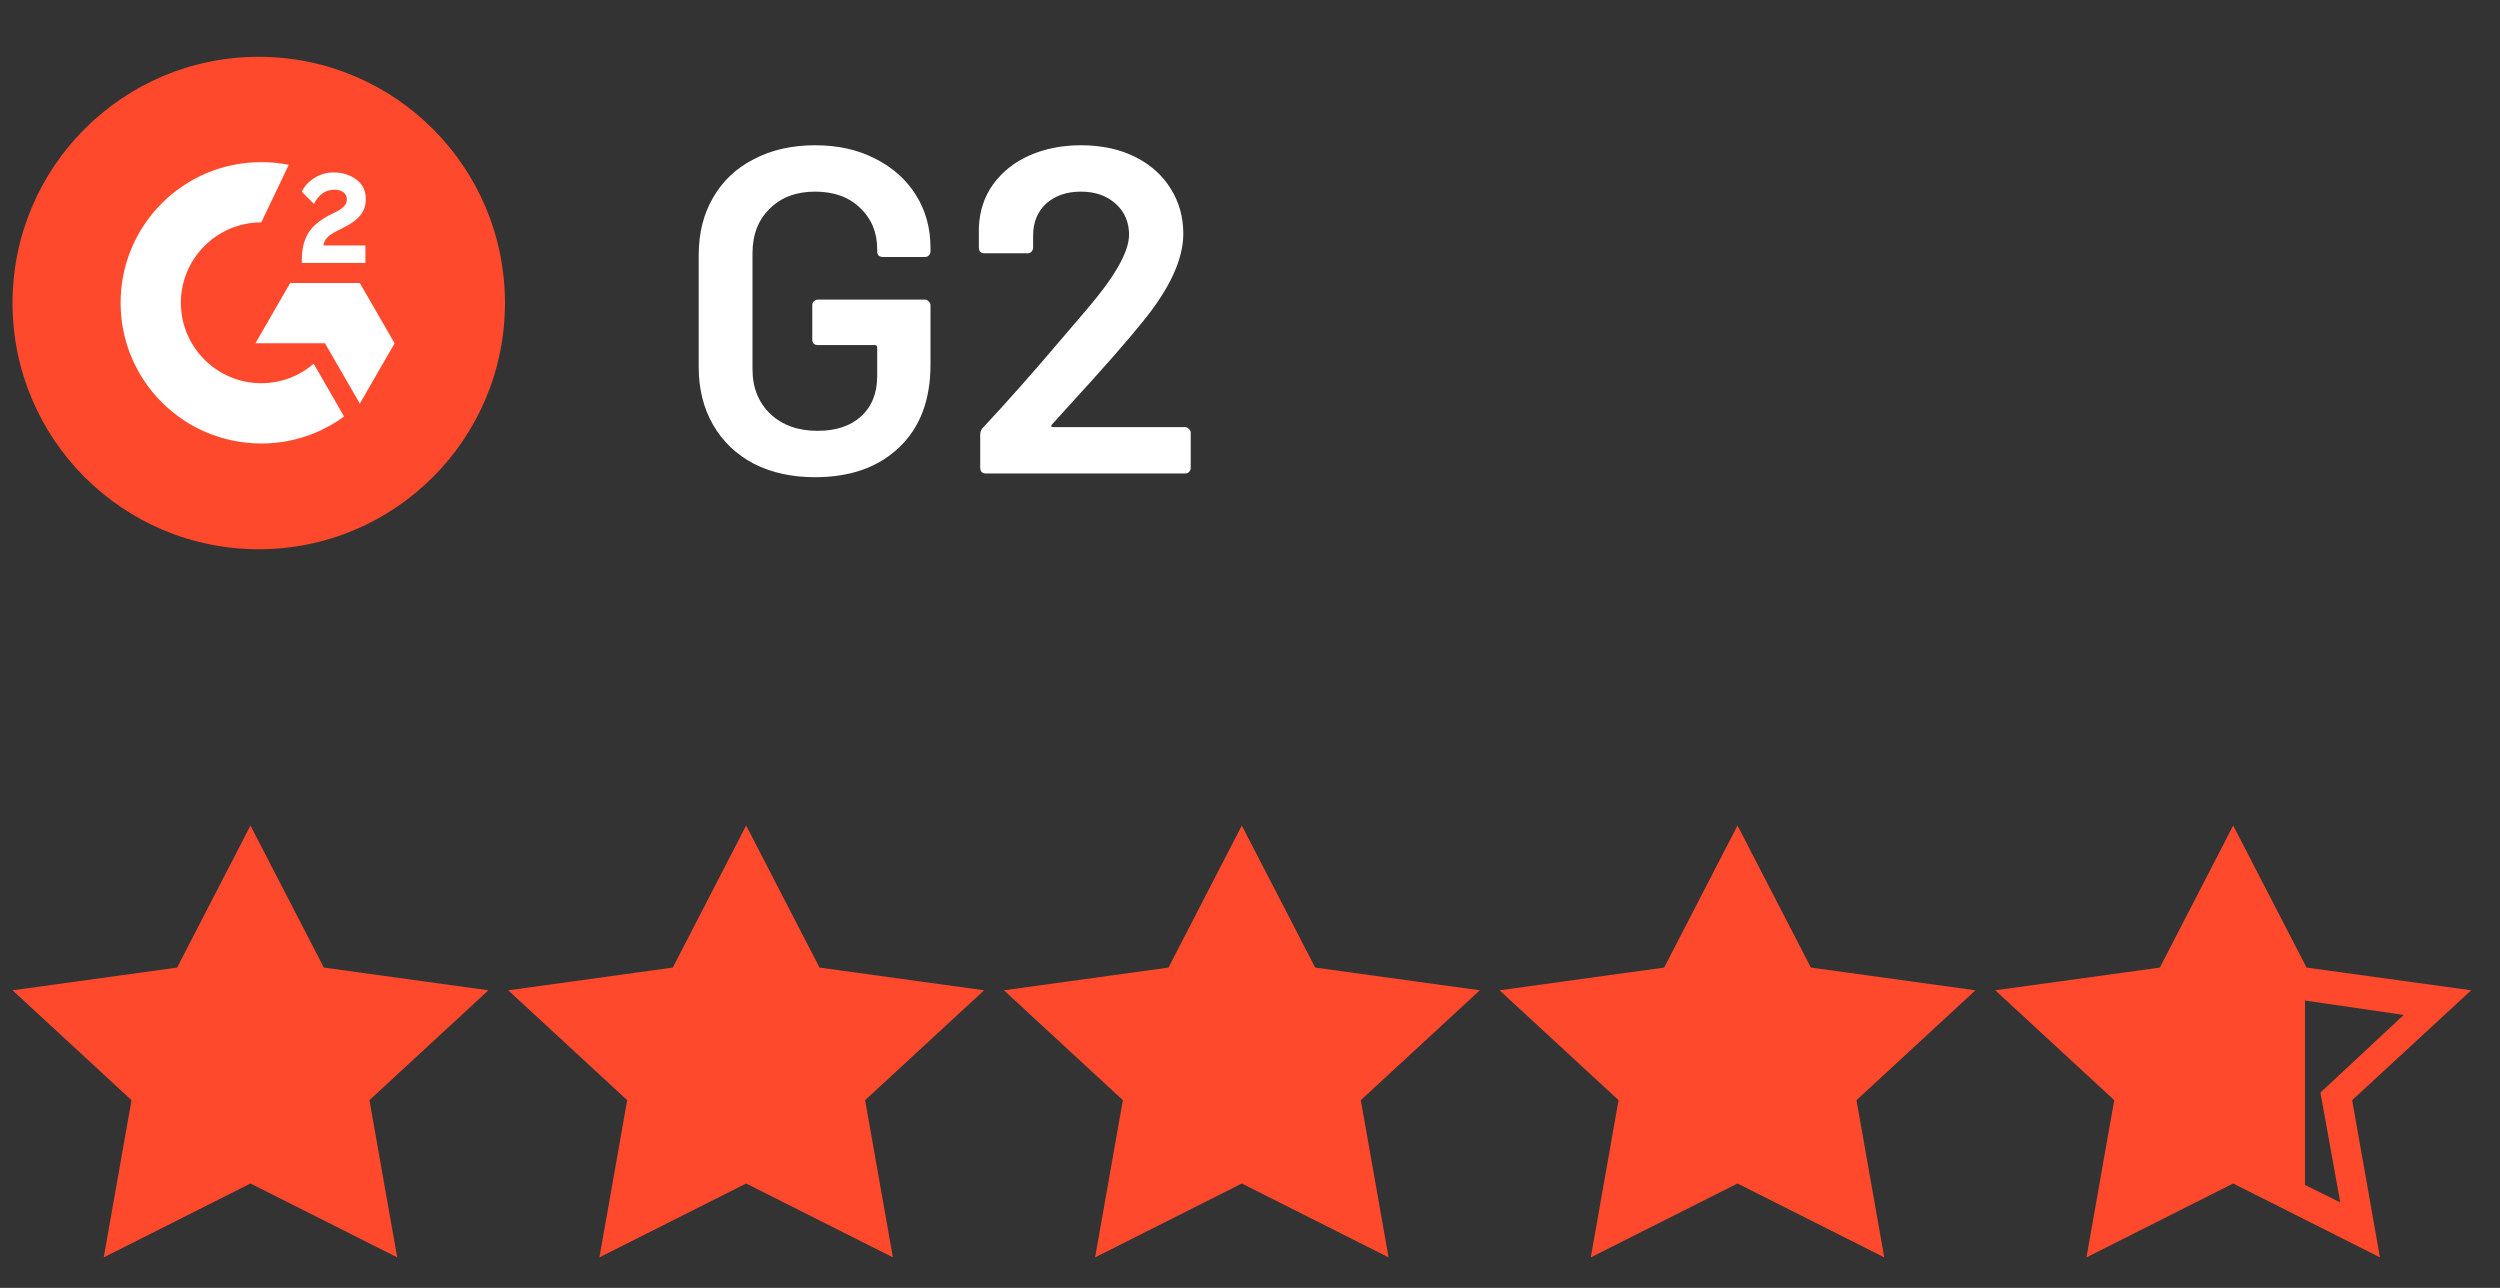
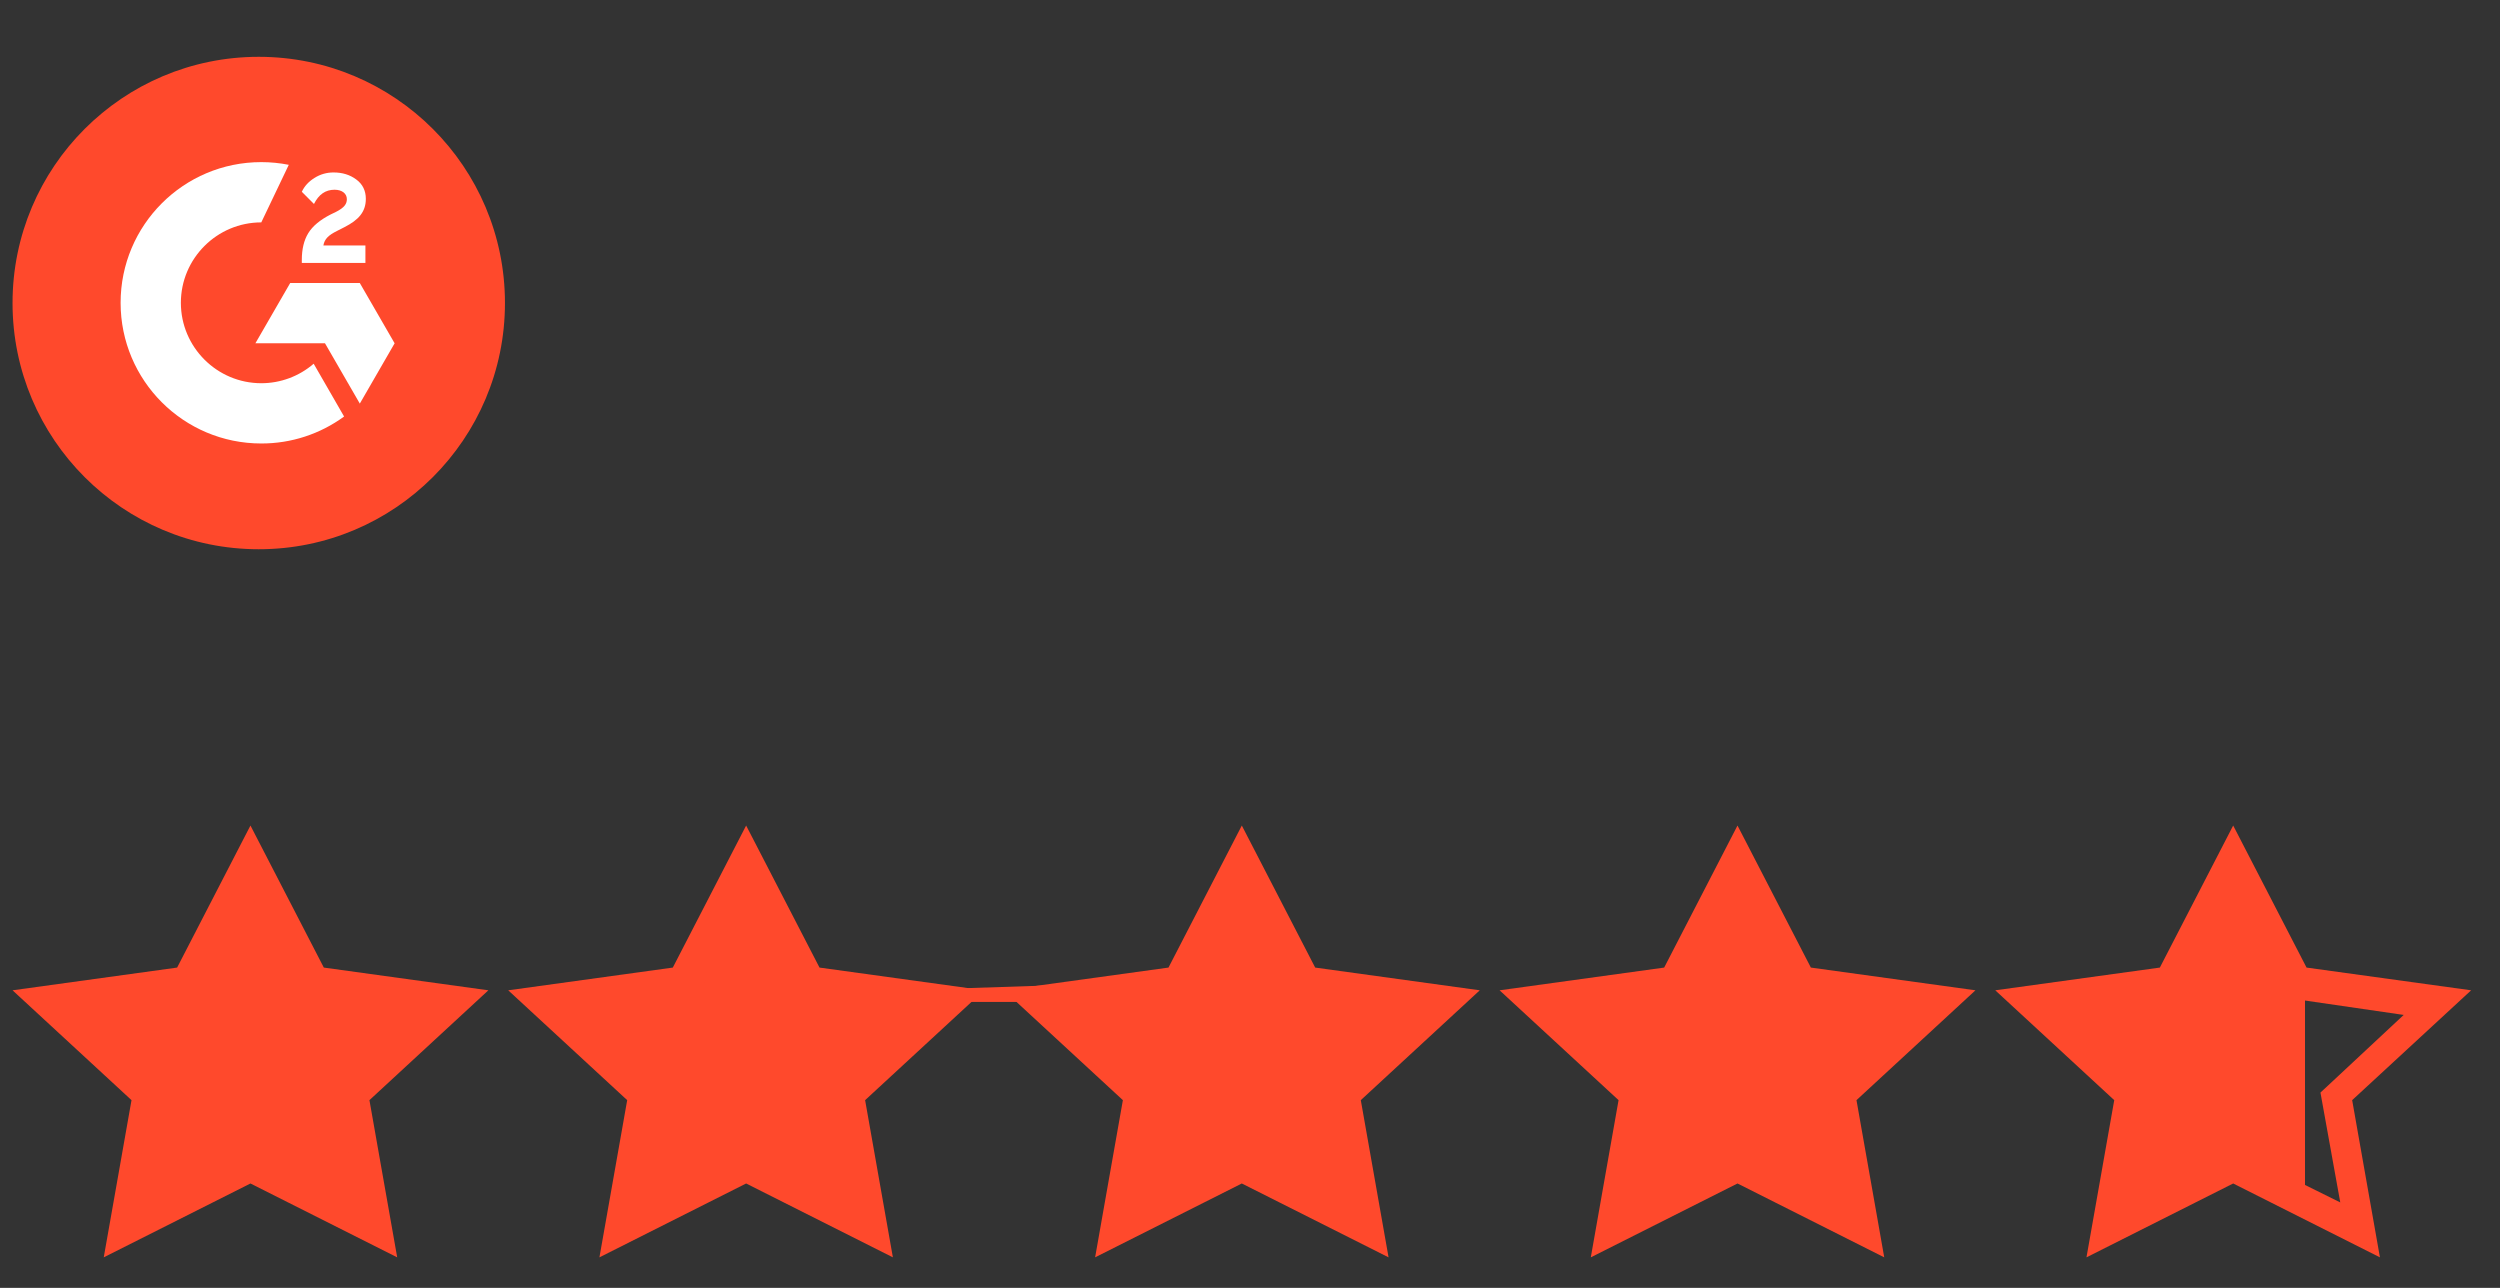
<svg xmlns="http://www.w3.org/2000/svg" width="66" height="34" viewBox="0 0 66 34" fill="none">
  <rect x="0" y="0" width="66" height="34" fill="#333333" stroke="none" />
  <g clip-path="url(#clip0_7749_2043)">
    <g clip-path="url(#clip1_7749_2043)">
      <path d="M6.831 14.5C10.421 14.5 13.331 11.59 13.331 8C13.331 4.41 10.421 1.5 6.831 1.5C3.241 1.5 0.331 4.41 0.331 8C0.331 11.59 3.241 14.5 6.831 14.5Z" fill="#FF492C" />
      <path d="M9.647 6.481H8.537C8.567 6.307 8.675 6.209 8.893 6.099L9.097 5.995C9.463 5.808 9.658 5.596 9.658 5.25C9.658 5.033 9.573 4.861 9.405 4.738C9.238 4.614 9.04 4.553 8.809 4.553C8.63 4.551 8.454 4.601 8.303 4.697C8.151 4.791 8.038 4.912 7.968 5.063L8.289 5.385C8.414 5.133 8.594 5.009 8.832 5.009C9.034 5.009 9.157 5.113 9.157 5.258C9.157 5.379 9.097 5.479 8.866 5.596L8.735 5.659C8.45 5.804 8.252 5.969 8.138 6.156C8.024 6.343 7.968 6.578 7.968 6.863V6.941H9.647V6.481ZM9.499 7.472H7.661L6.742 9.063H8.58L9.499 10.655L10.418 9.063L9.499 7.472Z" fill="white" />
      <path d="M6.898 10.117C5.728 10.117 4.775 9.164 4.775 7.994C4.775 6.824 5.728 5.871 6.898 5.871L7.624 4.351C7.385 4.304 7.142 4.28 6.898 4.28C4.846 4.28 3.184 5.943 3.184 7.994C3.184 10.045 4.846 11.708 6.898 11.708C7.684 11.71 8.45 11.46 9.084 10.996L8.281 9.602C7.897 9.934 7.406 10.117 6.898 10.117Z" fill="white" />
    </g>
-     <path d="M21.518 12.598C20.906 12.598 20.367 12.48 19.902 12.243C19.437 11.998 19.078 11.656 18.825 11.215C18.572 10.774 18.446 10.269 18.446 9.697V6.736C18.446 6.156 18.572 5.65 18.825 5.218C19.078 4.777 19.437 4.439 19.902 4.202C20.367 3.957 20.906 3.835 21.518 3.835C22.122 3.835 22.652 3.953 23.109 4.19C23.574 4.426 23.933 4.749 24.186 5.157C24.439 5.565 24.565 6.026 24.565 6.54V6.638C24.565 6.678 24.549 6.715 24.516 6.748C24.492 6.772 24.459 6.784 24.419 6.784H23.305C23.264 6.784 23.227 6.772 23.195 6.748C23.17 6.715 23.158 6.678 23.158 6.638V6.576C23.158 6.136 23.007 5.773 22.705 5.487C22.411 5.202 22.016 5.059 21.518 5.059C21.02 5.059 20.62 5.21 20.318 5.512C20.017 5.805 19.866 6.197 19.866 6.687V9.746C19.866 10.236 20.025 10.632 20.343 10.934C20.661 11.227 21.073 11.374 21.579 11.374C22.069 11.374 22.452 11.248 22.73 10.995C23.015 10.734 23.158 10.379 23.158 9.93V9.171C23.158 9.13 23.137 9.11 23.097 9.11H21.591C21.55 9.11 21.514 9.098 21.481 9.073C21.457 9.041 21.444 9.004 21.444 8.963V8.057C21.444 8.017 21.457 7.984 21.481 7.959C21.514 7.927 21.55 7.91 21.591 7.91H24.419C24.459 7.91 24.492 7.927 24.516 7.959C24.549 7.984 24.565 8.017 24.565 8.057V9.624C24.565 10.562 24.288 11.293 23.733 11.815C23.186 12.337 22.448 12.598 21.518 12.598ZM27.776 11.203C27.759 11.219 27.751 11.236 27.751 11.252C27.759 11.268 27.776 11.276 27.8 11.276H31.288C31.329 11.276 31.362 11.293 31.386 11.325C31.419 11.35 31.435 11.382 31.435 11.423V12.353C31.435 12.394 31.419 12.431 31.386 12.463C31.362 12.488 31.329 12.5 31.288 12.5H26.025C25.985 12.5 25.948 12.488 25.915 12.463C25.891 12.431 25.878 12.394 25.878 12.353V11.472C25.878 11.399 25.903 11.338 25.952 11.289C26.572 10.628 27.29 9.816 28.106 8.853L28.681 8.18C29.432 7.307 29.807 6.646 29.807 6.197C29.807 5.862 29.689 5.589 29.452 5.377C29.216 5.165 28.91 5.059 28.534 5.059C28.159 5.059 27.853 5.165 27.616 5.377C27.388 5.589 27.274 5.871 27.274 6.221V6.54C27.274 6.58 27.257 6.617 27.225 6.65C27.2 6.674 27.168 6.687 27.127 6.687H25.989C25.948 6.687 25.911 6.674 25.878 6.65C25.854 6.617 25.842 6.58 25.842 6.54V6.013C25.858 5.573 25.985 5.189 26.221 4.863C26.458 4.537 26.776 4.284 27.176 4.104C27.584 3.925 28.037 3.835 28.534 3.835C29.081 3.835 29.558 3.937 29.966 4.141C30.374 4.345 30.689 4.626 30.909 4.985C31.129 5.336 31.239 5.732 31.239 6.173C31.239 6.842 30.884 7.613 30.174 8.486C29.783 8.975 29.138 9.71 28.241 10.689L27.776 11.203Z" fill="white" />
    <g clip-path="url(#clip2_7749_2043)">
-       <path d="M53.721 26.351L57.124 25.8L58.956 22.751L59.536 24.072L60.413 24.929L60.852 25.8V31.786L58.904 30.75L55.711 32.25L56.129 28.8L53.721 26.351ZM1.43 26.451L4.832 25.901L6.612 22.651L8.234 25.851L11.899 26.451L9.334 28.85L9.857 32.35L6.612 30.85L3.366 32.35L3.785 28.9L1.43 26.451ZM14.463 26.451L17.866 25.901L19.645 22.651L21.32 25.851L24.932 26.451L22.367 28.85L22.943 32.35L19.645 30.85L16.453 32.35L16.871 28.9L14.463 26.451ZM27.759 26.451L31.161 25.901L32.941 22.651L34.563 25.851L38.228 26.451L35.663 28.85L36.239 32.35L32.941 30.85L29.695 32.35L30.114 28.9L27.759 26.451ZM40.636 26.451L44.038 25.901L45.818 22.651L47.492 25.851L51.104 26.451L48.539 28.85L49.115 32.35L45.818 30.85L42.624 32.35L43.043 28.9L40.636 26.451Z" fill="#FF492C" />
+       <path d="M53.721 26.351L57.124 25.8L58.956 22.751L59.536 24.072L60.413 24.929L60.852 25.8V31.786L58.904 30.75L55.711 32.25L56.129 28.8L53.721 26.351ZM1.43 26.451L4.832 25.901L6.612 22.651L8.234 25.851L11.899 26.451L9.334 28.85L9.857 32.35L6.612 30.85L3.366 32.35L3.785 28.9L1.43 26.451ZM14.463 26.451L17.866 25.901L19.645 22.651L21.32 25.851L24.932 26.451L22.367 28.85L22.943 32.35L19.645 30.85L16.453 32.35L16.871 28.9L14.463 26.451ZL31.161 25.901L32.941 22.651L34.563 25.851L38.228 26.451L35.663 28.85L36.239 32.35L32.941 30.85L29.695 32.35L30.114 28.9L27.759 26.451ZM40.636 26.451L44.038 25.901L45.818 22.651L47.492 25.851L51.104 26.451L48.539 28.85L49.115 32.35L45.818 30.85L42.624 32.35L43.043 28.9L40.636 26.451Z" fill="#FF492C" />
      <path d="M12.893 26.144L8.549 25.544L6.612 21.794L4.676 25.544L0.331 26.144L3.472 29.044L2.739 33.194L6.612 31.244L10.486 33.194L9.753 29.044L12.893 26.144ZM6.612 30.344L3.89 31.744L4.414 28.844L2.215 26.794L5.304 26.344L6.665 23.694L8.026 26.344L11.114 26.794L8.915 28.844L9.439 31.744L6.612 30.344ZM25.98 26.144L21.635 25.544L19.698 21.794L17.762 25.544L13.417 26.144L16.558 29.044L15.825 33.194L19.698 31.244L23.572 33.194L22.839 29.044L25.98 26.144ZM19.698 30.344L16.976 31.744L17.5 28.844L15.301 26.794L18.39 26.344L19.751 23.694L21.112 26.344L24.2 26.794L22.001 28.844L22.525 31.744L19.698 30.344ZM39.066 26.144L34.721 25.544L32.784 21.794L30.848 25.544L26.503 26.144L29.644 29.044L28.911 33.194L32.784 31.244L36.658 33.194L35.925 29.044L39.066 26.144ZM32.784 30.344L30.062 31.744L30.586 28.844L28.387 26.794L31.476 26.344L32.837 23.694L34.198 26.344L37.286 26.794L35.087 28.844L35.611 31.744L32.784 30.344ZM52.152 26.144L47.807 25.544L45.87 21.794L43.934 25.544L39.589 26.144L42.73 29.044L41.997 33.194L45.87 31.244L49.744 33.194L49.011 29.044L52.152 26.144ZM45.87 30.344L43.148 31.744L43.672 28.844L41.473 26.794L44.562 26.344L45.923 23.694L47.284 26.344L50.372 26.794L48.173 28.844L48.697 31.744L45.87 30.344ZM65.238 26.144L60.893 25.544L58.956 21.794L57.02 25.544L52.675 26.144L55.816 29.044L55.083 33.194L58.956 31.244L62.83 33.194L62.097 29.044L65.238 26.144ZM58.956 30.344L56.234 31.744L56.758 28.844L54.559 26.794L57.648 26.344L59.009 23.694L60.37 26.344L63.458 26.794L61.26 28.844L61.783 31.744L58.956 30.344Z" fill="#FF492C" />
    </g>
  </g>
  <defs>
    <clipPath id="clip0_7749_2043">
      <rect width="64.907" height="33" fill="white" transform="translate(0.331 0.5)" />
    </clipPath>
    <clipPath id="clip1_7749_2043">
      <rect width="13" height="13" fill="white" transform="translate(0.331 1.5)" />
    </clipPath>
    <clipPath id="clip2_7749_2043">
      <rect width="64.907" height="12" fill="white" transform="translate(0.331 21.5)" />
    </clipPath>
  </defs>
</svg>